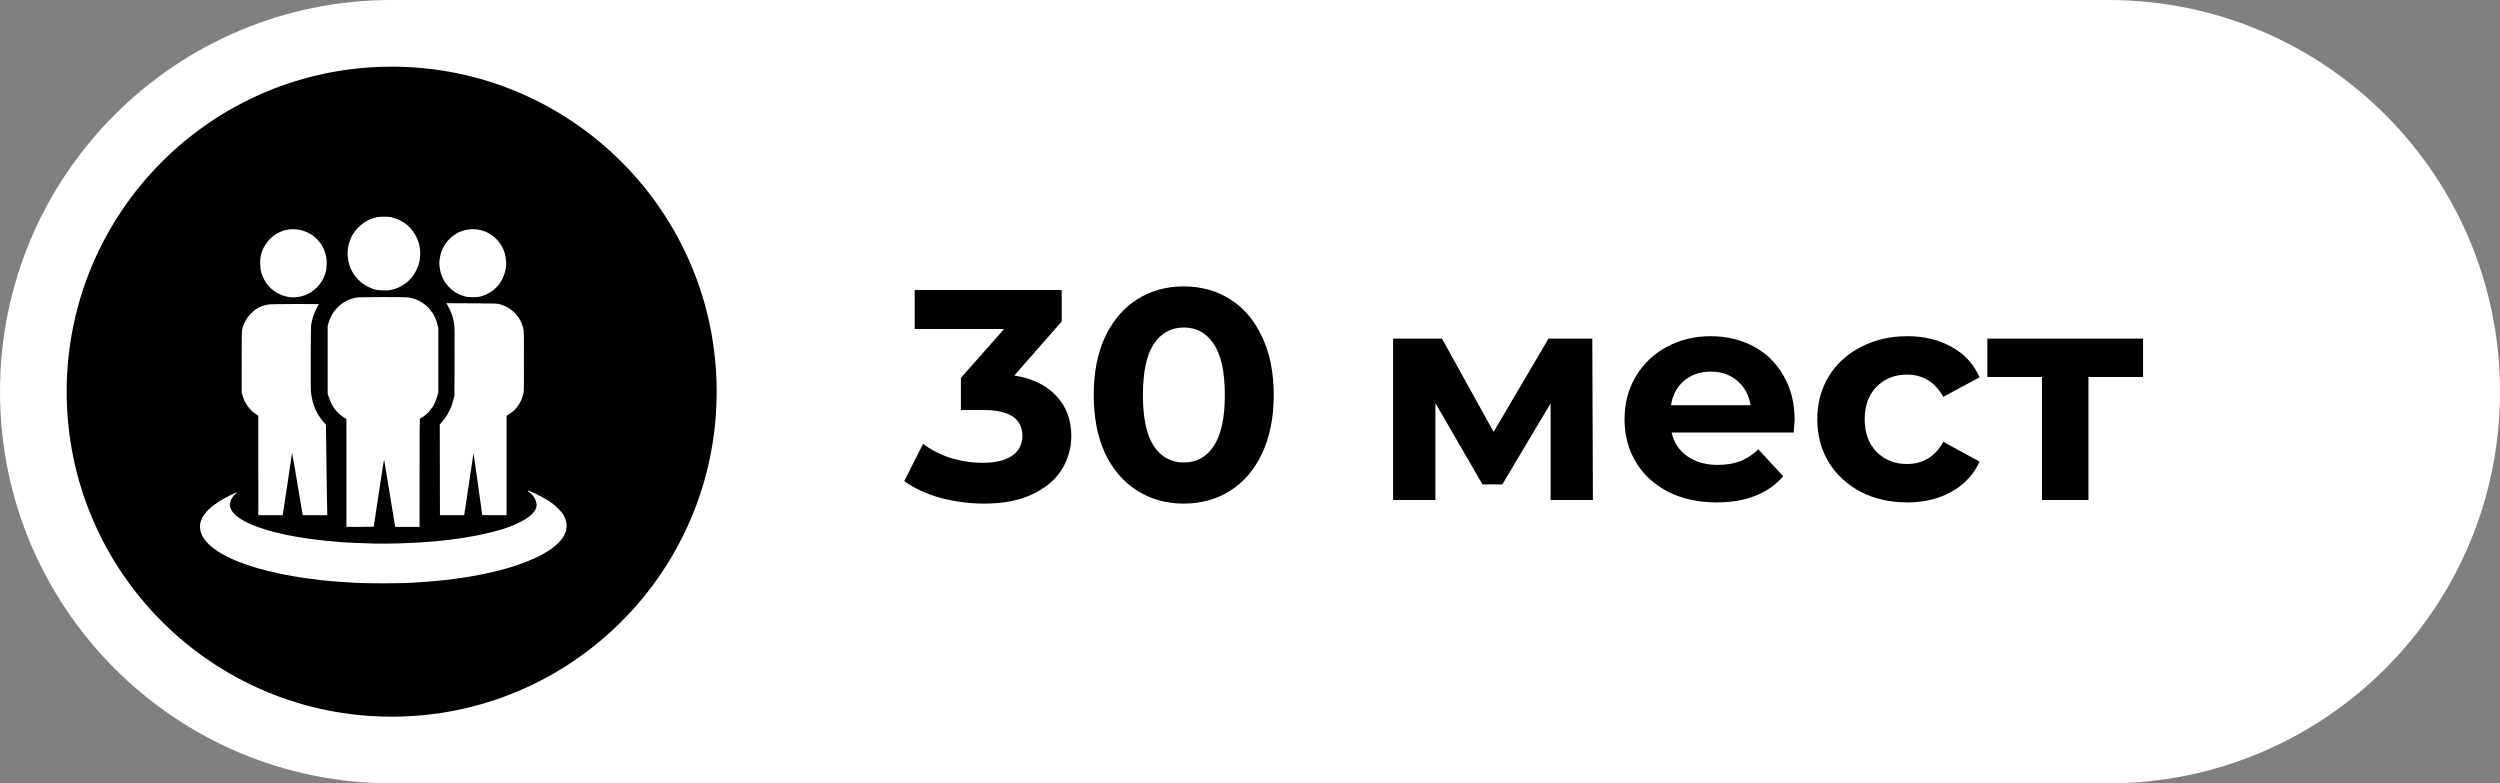
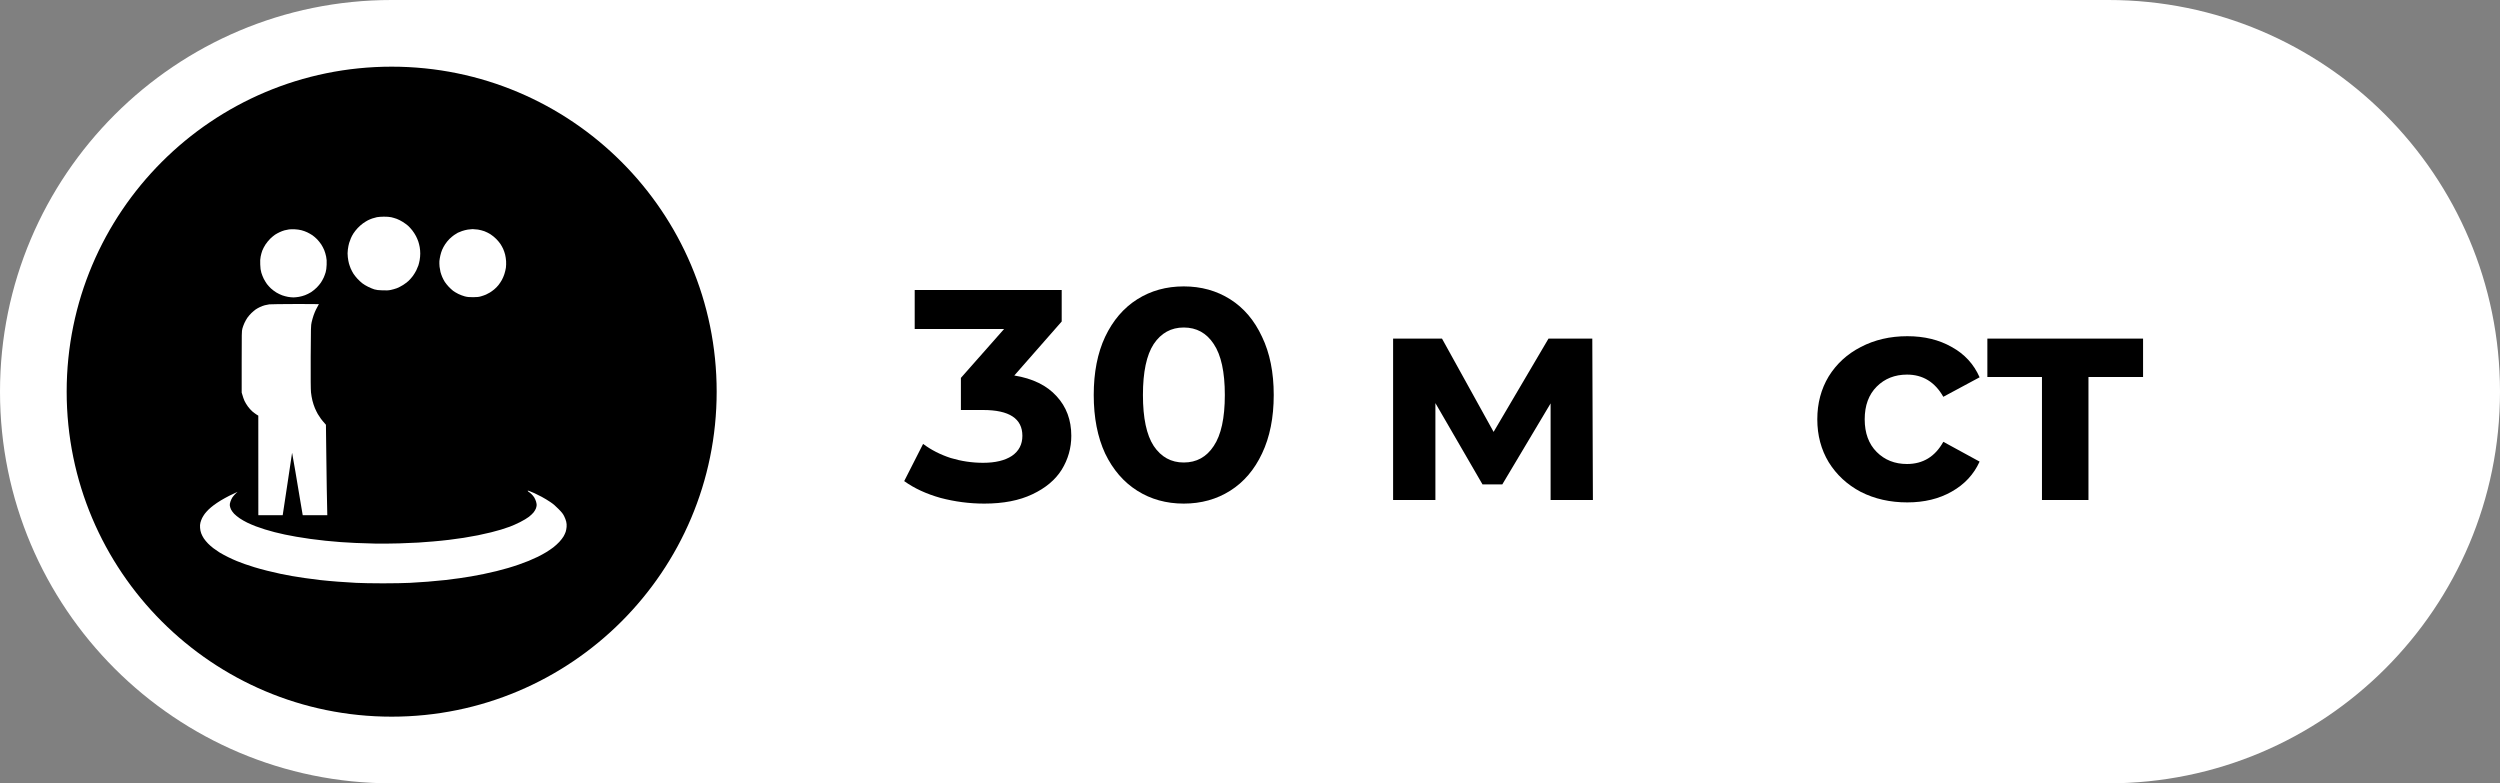
<svg xmlns="http://www.w3.org/2000/svg" viewBox="0 0 150 47" fill="none">
  <rect x="0" y="0" width="150" height="47" fill="#808080" stroke="none" />
  <path d="M0 23.5C0 10.521 10.521 0 23.5 0H126.5C139.479 0 150 10.521 150 23.5C150 36.479 139.479 47 126.5 47H23.5C10.521 47 0 36.479 0 23.5Z" fill="white" />
  <path d="M60.858 22.53C61.962 22.71 62.807 23.124 63.395 23.772C63.983 24.408 64.278 25.2 64.278 26.148C64.278 26.88 64.085 27.558 63.702 28.182C63.318 28.794 62.73 29.286 61.938 29.658C61.157 30.03 60.197 30.216 59.057 30.216C58.169 30.216 57.294 30.102 56.429 29.874C55.578 29.634 54.852 29.298 54.252 28.866L55.386 26.634C55.865 26.994 56.417 27.276 57.041 27.48C57.678 27.672 58.325 27.768 58.986 27.768C59.718 27.768 60.294 27.63 60.714 27.354C61.133 27.066 61.343 26.664 61.343 26.148C61.343 25.116 60.557 24.6 58.986 24.6H57.654V22.674L60.245 19.74H54.882V17.4H63.702V19.29L60.858 22.53Z" fill="black" />
  <path d="M71.024 30.216C69.98 30.216 69.05 29.958 68.234 29.442C67.418 28.926 66.776 28.182 66.308 27.21C65.852 26.226 65.624 25.056 65.624 23.7C65.624 22.344 65.852 21.18 66.308 20.208C66.776 19.224 67.418 18.474 68.234 17.958C69.05 17.442 69.98 17.184 71.024 17.184C72.068 17.184 72.998 17.442 73.814 17.958C74.63 18.474 75.266 19.224 75.722 20.208C76.19 21.18 76.424 22.344 76.424 23.7C76.424 25.056 76.19 26.226 75.722 27.21C75.266 28.182 74.63 28.926 73.814 29.442C72.998 29.958 72.068 30.216 71.024 30.216ZM71.024 27.75C71.792 27.75 72.392 27.42 72.824 26.76C73.268 26.1 73.49 25.08 73.49 23.7C73.49 22.32 73.268 21.3 72.824 20.64C72.392 19.98 71.792 19.65 71.024 19.65C70.268 19.65 69.668 19.98 69.224 20.64C68.792 21.3 68.576 22.32 68.576 23.7C68.576 25.08 68.792 26.1 69.224 26.76C69.668 27.42 70.268 27.75 71.024 27.75Z" fill="black" />
  <path d="M93.036 30V24.204L90.138 29.064H88.95L86.124 24.186V30H83.586V20.316H86.52L89.616 25.914L92.91 20.316H95.538L95.574 30H93.036Z" fill="black" />
-   <path d="M107.678 25.194C107.678 25.23 107.66 25.482 107.624 25.95H100.298C100.43 26.55 100.742 27.024 101.234 27.372C101.726 27.72 102.338 27.894 103.07 27.894C103.574 27.894 104.018 27.822 104.402 27.678C104.798 27.522 105.164 27.282 105.5 26.958L106.994 28.578C106.082 29.622 104.75 30.144 102.998 30.144C101.906 30.144 100.94 29.934 100.1 29.514C99.26 29.082 98.612 28.488 98.156 27.732C97.7 26.976 97.472 26.118 97.472 25.158C97.472 24.21 97.694 23.358 98.138 22.602C98.594 21.834 99.212 21.24 99.992 20.82C100.784 20.388 101.666 20.172 102.638 20.172C103.586 20.172 104.444 20.376 105.212 20.784C105.98 21.192 106.58 21.78 107.012 22.548C107.456 23.304 107.678 24.186 107.678 25.194ZM102.656 22.296C102.02 22.296 101.486 22.476 101.054 22.836C100.622 23.196 100.358 23.688 100.262 24.312H105.032C104.936 23.7 104.672 23.214 104.24 22.854C103.808 22.482 103.28 22.296 102.656 22.296Z" fill="black" />
  <path d="M114.439 30.144C113.406 30.144 112.477 29.934 111.648 29.514C110.832 29.082 110.191 28.488 109.722 27.732C109.266 26.976 109.038 26.118 109.038 25.158C109.038 24.198 109.266 23.34 109.722 22.584C110.191 21.828 110.832 21.24 111.648 20.82C112.477 20.388 113.406 20.172 114.439 20.172C115.459 20.172 116.347 20.388 117.103 20.82C117.871 21.24 118.428 21.846 118.776 22.638L116.599 23.808C116.094 22.92 115.368 22.476 114.421 22.476C113.689 22.476 113.082 22.716 112.603 23.196C112.123 23.676 111.882 24.33 111.882 25.158C111.882 25.986 112.123 26.64 112.603 27.12C113.082 27.6 113.689 27.84 114.421 27.84C115.38 27.84 116.106 27.396 116.599 26.508L118.776 27.696C118.428 28.464 117.871 29.064 117.103 29.496C116.347 29.928 115.459 30.144 114.439 30.144Z" fill="black" />
  <path d="M128.584 22.62H125.308V30H122.518V22.62H119.242V20.316H128.584V22.62Z" fill="black" />
  <path d="M43 23.5C43 34.27 34.27 43 23.5 43C12.73 43 4 34.27 4 23.5C4 12.73 12.73 4 23.5 4C34.27 4 43 12.73 43 23.5Z" fill="black" />
  <path d="M31.731 29.52C31.692 29.496 31.662 29.463 31.662 29.45C31.662 29.43 31.695 29.435 31.774 29.468C31.837 29.492 31.965 29.547 32.06 29.588C32.154 29.632 32.352 29.731 32.501 29.808C32.649 29.887 32.881 30.027 33.016 30.119C33.191 30.235 33.337 30.36 33.511 30.54C33.711 30.742 33.777 30.827 33.848 30.968C33.898 31.064 33.953 31.213 33.973 31.297C33.998 31.404 34.005 31.498 33.996 31.614C33.99 31.704 33.964 31.838 33.941 31.91C33.917 31.983 33.859 32.105 33.814 32.184C33.769 32.264 33.655 32.41 33.562 32.511C33.468 32.612 33.306 32.761 33.199 32.842C33.092 32.923 32.904 33.053 32.78 33.127C32.655 33.204 32.428 33.329 32.275 33.404C32.122 33.478 31.869 33.592 31.716 33.654C31.564 33.717 31.297 33.816 31.125 33.875C30.953 33.934 30.663 34.029 30.48 34.081C30.298 34.134 29.988 34.217 29.793 34.266C29.597 34.314 29.249 34.392 29.019 34.441C28.789 34.489 28.449 34.553 28.267 34.584C28.084 34.614 27.77 34.664 27.568 34.693C27.366 34.724 26.979 34.772 26.709 34.803C26.438 34.833 25.967 34.877 25.666 34.901C25.365 34.925 24.882 34.958 24.591 34.971C24.301 34.987 23.577 35 22.98 35C22.382 35 21.658 34.987 21.368 34.971C21.078 34.958 20.59 34.925 20.282 34.901C19.975 34.88 19.5 34.833 19.229 34.805C18.958 34.774 18.533 34.719 18.284 34.682C18.034 34.647 17.693 34.592 17.521 34.562C17.349 34.531 17.039 34.471 16.833 34.43C16.627 34.388 16.263 34.303 16.027 34.243C15.79 34.184 15.447 34.09 15.264 34.033C15.081 33.978 14.815 33.891 14.673 33.84C14.531 33.788 14.323 33.709 14.211 33.664C14.099 33.621 13.861 33.511 13.684 33.425C13.506 33.338 13.276 33.211 13.168 33.145C13.061 33.077 12.898 32.965 12.803 32.893C12.709 32.822 12.562 32.696 12.481 32.61C12.397 32.526 12.285 32.389 12.229 32.305C12.173 32.219 12.102 32.084 12.072 31.998C12.036 31.902 12.01 31.781 12.004 31.669C11.995 31.542 12.001 31.454 12.027 31.351C12.047 31.272 12.094 31.149 12.13 31.077C12.167 31.005 12.238 30.891 12.287 30.825C12.337 30.759 12.44 30.645 12.515 30.571C12.59 30.498 12.73 30.38 12.825 30.31C12.919 30.237 13.108 30.113 13.244 30.029C13.379 29.948 13.607 29.821 13.749 29.75C13.891 29.68 14.063 29.597 14.254 29.509L14.129 29.625C14.063 29.692 13.977 29.792 13.938 29.852C13.901 29.911 13.85 30.023 13.824 30.102C13.79 30.204 13.781 30.27 13.79 30.343C13.798 30.398 13.828 30.496 13.858 30.562C13.888 30.628 13.974 30.746 14.045 30.823C14.118 30.899 14.271 31.024 14.383 31.099C14.495 31.176 14.699 31.292 14.834 31.358C14.97 31.424 15.202 31.522 15.35 31.579C15.498 31.634 15.743 31.718 15.898 31.766C16.053 31.814 16.313 31.889 16.478 31.93C16.644 31.972 16.919 32.035 17.091 32.073C17.263 32.108 17.572 32.167 17.779 32.204C17.985 32.239 18.367 32.298 18.627 32.336C18.887 32.371 19.298 32.421 19.541 32.446C19.784 32.469 20.183 32.505 20.433 32.525C20.682 32.542 21.082 32.566 21.325 32.577C21.568 32.59 22.086 32.605 22.475 32.614C22.876 32.621 23.519 32.617 23.957 32.603C24.383 32.59 24.895 32.568 25.096 32.555C25.299 32.544 25.69 32.514 25.967 32.489C26.244 32.468 26.68 32.421 26.934 32.391C27.188 32.362 27.585 32.307 27.815 32.27C28.045 32.233 28.432 32.165 28.675 32.117C28.918 32.068 29.27 31.989 29.459 31.941C29.648 31.893 29.919 31.818 30.061 31.777C30.203 31.733 30.439 31.654 30.588 31.601C30.736 31.547 31.011 31.424 31.2 31.329C31.419 31.218 31.613 31.101 31.738 31.007C31.843 30.926 31.97 30.803 32.021 30.737C32.073 30.672 32.133 30.564 32.157 30.503C32.18 30.439 32.2 30.347 32.2 30.299C32.2 30.25 32.182 30.154 32.161 30.086C32.139 30.016 32.092 29.911 32.056 29.849C32.019 29.79 31.946 29.7 31.895 29.652C31.845 29.602 31.77 29.542 31.731 29.52Z" fill="white" />
  <path d="M22.335 13.108C22.412 13.081 22.537 13.046 22.614 13.031C22.692 13.016 22.876 13 23.027 13C23.203 12.998 23.362 13.011 23.47 13.033C23.56 13.053 23.712 13.097 23.807 13.132C23.902 13.167 24.065 13.25 24.172 13.318C24.28 13.386 24.417 13.487 24.482 13.544C24.546 13.599 24.658 13.724 24.735 13.82C24.811 13.917 24.912 14.075 24.961 14.171C25.011 14.268 25.073 14.415 25.101 14.5C25.129 14.583 25.165 14.732 25.183 14.829C25.202 14.925 25.215 15.099 25.215 15.213C25.215 15.327 25.2 15.504 25.18 15.607C25.161 15.71 25.127 15.853 25.103 15.925C25.077 15.998 25.021 16.131 24.978 16.221C24.933 16.311 24.841 16.465 24.77 16.561C24.699 16.658 24.579 16.791 24.503 16.862C24.428 16.93 24.28 17.039 24.172 17.107C24.065 17.175 23.902 17.259 23.807 17.294C23.712 17.329 23.553 17.375 23.452 17.395C23.308 17.425 23.201 17.43 22.947 17.421C22.707 17.414 22.584 17.399 22.464 17.364C22.376 17.337 22.206 17.267 22.088 17.208C21.969 17.151 21.81 17.055 21.733 16.993C21.656 16.934 21.527 16.813 21.445 16.724C21.361 16.634 21.254 16.498 21.204 16.419C21.155 16.34 21.082 16.202 21.043 16.112C21.007 16.022 20.957 15.884 20.936 15.805C20.912 15.726 20.884 15.559 20.869 15.432C20.85 15.25 20.85 15.153 20.871 14.972C20.886 14.844 20.921 14.667 20.949 14.577C20.977 14.487 21.026 14.353 21.058 14.281C21.088 14.208 21.157 14.083 21.209 14C21.26 13.919 21.374 13.776 21.462 13.682C21.548 13.59 21.692 13.463 21.778 13.402C21.866 13.34 21.995 13.259 22.066 13.222C22.137 13.187 22.257 13.134 22.335 13.108Z" fill="white" />
  <path d="M17.069 13.82C17.147 13.801 17.267 13.774 17.338 13.765C17.409 13.755 17.564 13.75 17.682 13.757C17.8 13.761 17.978 13.785 18.079 13.812C18.18 13.836 18.339 13.893 18.434 13.939C18.529 13.983 18.668 14.064 18.746 14.116C18.823 14.169 18.948 14.276 19.025 14.355C19.102 14.434 19.214 14.575 19.274 14.665C19.332 14.754 19.414 14.908 19.453 15.004C19.494 15.101 19.543 15.274 19.567 15.388C19.601 15.557 19.607 15.651 19.599 15.882C19.59 16.081 19.573 16.215 19.541 16.331C19.515 16.421 19.463 16.563 19.425 16.649C19.386 16.732 19.313 16.866 19.261 16.945C19.21 17.024 19.096 17.162 19.006 17.252C18.915 17.344 18.761 17.469 18.66 17.533C18.559 17.596 18.397 17.677 18.299 17.712C18.202 17.75 18.039 17.794 17.935 17.811C17.83 17.829 17.684 17.844 17.607 17.844C17.529 17.844 17.385 17.831 17.284 17.813C17.183 17.796 17.024 17.752 16.93 17.719C16.835 17.686 16.676 17.607 16.577 17.548C16.478 17.487 16.334 17.379 16.257 17.307C16.18 17.234 16.072 17.116 16.018 17.044C15.965 16.971 15.881 16.833 15.829 16.737C15.78 16.64 15.713 16.471 15.681 16.364C15.636 16.208 15.623 16.105 15.614 15.871C15.606 15.643 15.61 15.531 15.64 15.388C15.659 15.285 15.705 15.127 15.737 15.037C15.771 14.947 15.857 14.783 15.926 14.675C15.999 14.564 16.126 14.408 16.218 14.318C16.308 14.233 16.437 14.123 16.506 14.079C16.573 14.035 16.697 13.967 16.779 13.93C16.861 13.89 16.992 13.842 17.069 13.82Z" fill="white" />
  <path d="M27.723 13.862C27.815 13.829 27.968 13.792 28.062 13.776C28.157 13.761 28.288 13.748 28.352 13.746C28.417 13.746 28.563 13.759 28.675 13.774C28.787 13.792 28.961 13.836 29.062 13.873C29.163 13.91 29.326 13.991 29.427 14.055C29.528 14.119 29.683 14.244 29.773 14.336C29.863 14.426 29.977 14.564 30.029 14.643C30.081 14.722 30.154 14.853 30.192 14.939C30.231 15.022 30.282 15.175 30.308 15.278C30.334 15.382 30.36 15.559 30.366 15.673C30.373 15.789 30.369 15.963 30.354 16.068C30.338 16.171 30.298 16.34 30.263 16.445C30.229 16.552 30.162 16.71 30.113 16.796C30.066 16.884 29.973 17.022 29.909 17.103C29.844 17.186 29.728 17.305 29.648 17.368C29.567 17.434 29.455 17.515 29.395 17.55C29.337 17.585 29.23 17.642 29.159 17.675C29.088 17.706 28.952 17.754 28.858 17.78C28.72 17.82 28.625 17.829 28.385 17.831C28.14 17.831 28.047 17.822 27.89 17.783C27.783 17.754 27.611 17.691 27.504 17.638C27.396 17.585 27.252 17.5 27.181 17.445C27.11 17.39 26.99 17.276 26.913 17.195C26.835 17.112 26.734 16.984 26.687 16.912C26.64 16.84 26.571 16.706 26.532 16.616C26.494 16.526 26.448 16.392 26.429 16.32C26.412 16.248 26.386 16.105 26.373 16.002C26.363 15.899 26.358 15.746 26.364 15.662C26.373 15.577 26.397 15.428 26.421 15.327C26.442 15.228 26.491 15.075 26.528 14.987C26.564 14.901 26.644 14.75 26.709 14.654C26.771 14.557 26.889 14.415 26.968 14.336C27.05 14.257 27.175 14.151 27.246 14.103C27.317 14.053 27.416 13.991 27.467 13.965C27.517 13.941 27.633 13.893 27.723 13.862Z" fill="white" />
-   <path d="M21.314 17.868C21.385 17.855 21.473 17.842 21.507 17.837C21.542 17.833 22.187 17.826 22.937 17.824C23.807 17.824 24.368 17.831 24.484 17.846C24.585 17.859 24.744 17.894 24.839 17.925C24.933 17.956 25.069 18.011 25.14 18.048C25.21 18.083 25.326 18.153 25.398 18.201C25.468 18.25 25.593 18.355 25.672 18.434C25.754 18.513 25.877 18.662 25.943 18.765C26.01 18.868 26.096 19.026 26.133 19.116C26.171 19.206 26.223 19.368 26.3 19.675V23.534L26.24 23.753C26.208 23.874 26.143 24.056 26.094 24.159C26.047 24.262 25.965 24.405 25.916 24.477C25.864 24.549 25.761 24.672 25.686 24.751C25.608 24.83 25.479 24.94 25.398 24.997C25.314 25.052 25.23 25.104 25.208 25.111C25.174 25.124 25.172 25.297 25.172 31.614H23.71L23.7 31.553C23.693 31.52 23.549 30.63 23.377 29.575C23.205 28.52 23.059 27.628 23.05 27.595C23.038 27.551 22.945 28.128 22.737 29.536C22.571 30.637 22.434 31.555 22.429 31.575C22.421 31.612 22.365 31.614 20.787 31.614L20.785 25.135L20.654 25.058C20.583 25.017 20.454 24.922 20.37 24.85C20.287 24.775 20.162 24.644 20.091 24.554C20.022 24.464 19.923 24.304 19.872 24.196C19.82 24.091 19.751 23.92 19.659 23.622V19.565L19.709 19.39C19.736 19.293 19.79 19.144 19.829 19.061C19.868 18.975 19.936 18.848 19.984 18.776C20.029 18.704 20.134 18.572 20.218 18.482C20.302 18.394 20.426 18.278 20.497 18.228C20.568 18.175 20.693 18.101 20.777 18.059C20.86 18.015 20.985 17.962 21.056 17.936C21.127 17.912 21.243 17.881 21.314 17.868Z" fill="white" />
-   <path d="M26.988 18.579C26.925 18.445 26.852 18.304 26.827 18.265L26.779 18.193L28.301 18.199L28.334 18.199C29.774 18.208 29.832 18.208 29.986 18.254C30.074 18.278 30.209 18.326 30.287 18.359C30.364 18.392 30.504 18.471 30.599 18.535C30.693 18.598 30.828 18.715 30.901 18.791C30.973 18.866 31.073 18.993 31.125 19.072C31.177 19.151 31.247 19.278 31.282 19.357C31.314 19.436 31.364 19.583 31.39 19.686C31.437 19.87 31.437 19.897 31.437 21.681C31.437 23.354 31.434 23.501 31.398 23.644C31.377 23.727 31.331 23.865 31.297 23.951C31.262 24.034 31.194 24.168 31.145 24.247C31.095 24.326 31.015 24.438 30.966 24.497C30.916 24.556 30.814 24.655 30.736 24.716C30.657 24.777 30.549 24.854 30.394 24.948V30.913H29.663C29.262 30.913 28.933 30.906 28.933 30.895C28.933 30.887 28.817 30.051 28.675 29.038C28.531 28.025 28.413 27.194 28.411 27.192C28.409 27.189 28.286 27.998 28.14 28.99C27.994 29.981 27.869 30.819 27.848 30.913H26.397L26.386 25.464L26.523 25.31C26.599 25.225 26.71 25.078 26.773 24.981C26.835 24.885 26.923 24.731 26.966 24.642C27.012 24.552 27.072 24.413 27.099 24.334C27.13 24.256 27.177 24.093 27.265 23.753L27.274 21.692C27.278 19.94 27.276 19.6 27.248 19.423C27.231 19.309 27.19 19.125 27.16 19.017C27.13 18.907 27.052 18.71 26.988 18.579Z" fill="white" />
  <path d="M15.887 18.315C15.965 18.296 16.085 18.272 16.156 18.261C16.227 18.252 16.925 18.243 17.71 18.241C18.492 18.241 19.133 18.243 19.133 18.25C19.133 18.256 19.109 18.298 19.081 18.344C19.053 18.388 18.997 18.495 18.956 18.579C18.913 18.664 18.849 18.822 18.812 18.929C18.774 19.039 18.724 19.221 18.698 19.335C18.653 19.537 18.651 19.6 18.642 21.418C18.638 22.745 18.642 23.367 18.66 23.545C18.675 23.683 18.711 23.907 18.746 24.038C18.778 24.172 18.845 24.374 18.894 24.488C18.943 24.602 19.021 24.76 19.066 24.839C19.111 24.918 19.197 25.045 19.253 25.124C19.311 25.201 19.403 25.315 19.556 25.486L19.582 27.58C19.595 28.731 19.614 29.952 19.638 30.913H18.165L18.155 30.864C18.148 30.836 18.09 30.498 18.028 30.113C17.963 29.727 17.826 28.913 17.725 28.303C17.622 27.694 17.536 27.192 17.529 27.185C17.525 27.178 17.521 27.185 17.521 27.196C17.521 27.209 17.4 28.018 17.252 28.994C17.106 29.972 16.979 30.803 16.962 30.913H15.5L15.498 24.938L15.386 24.87C15.326 24.83 15.212 24.747 15.137 24.683C15.062 24.617 14.942 24.486 14.873 24.389C14.802 24.293 14.712 24.142 14.671 24.056C14.63 23.968 14.576 23.819 14.501 23.556V21.714C14.501 19.988 14.503 19.864 14.542 19.719C14.563 19.635 14.619 19.482 14.666 19.379C14.714 19.276 14.793 19.133 14.845 19.061C14.894 18.989 15.004 18.864 15.083 18.785C15.165 18.706 15.281 18.609 15.339 18.568C15.399 18.526 15.515 18.462 15.597 18.423C15.681 18.383 15.81 18.335 15.887 18.315Z" fill="white" />
</svg>